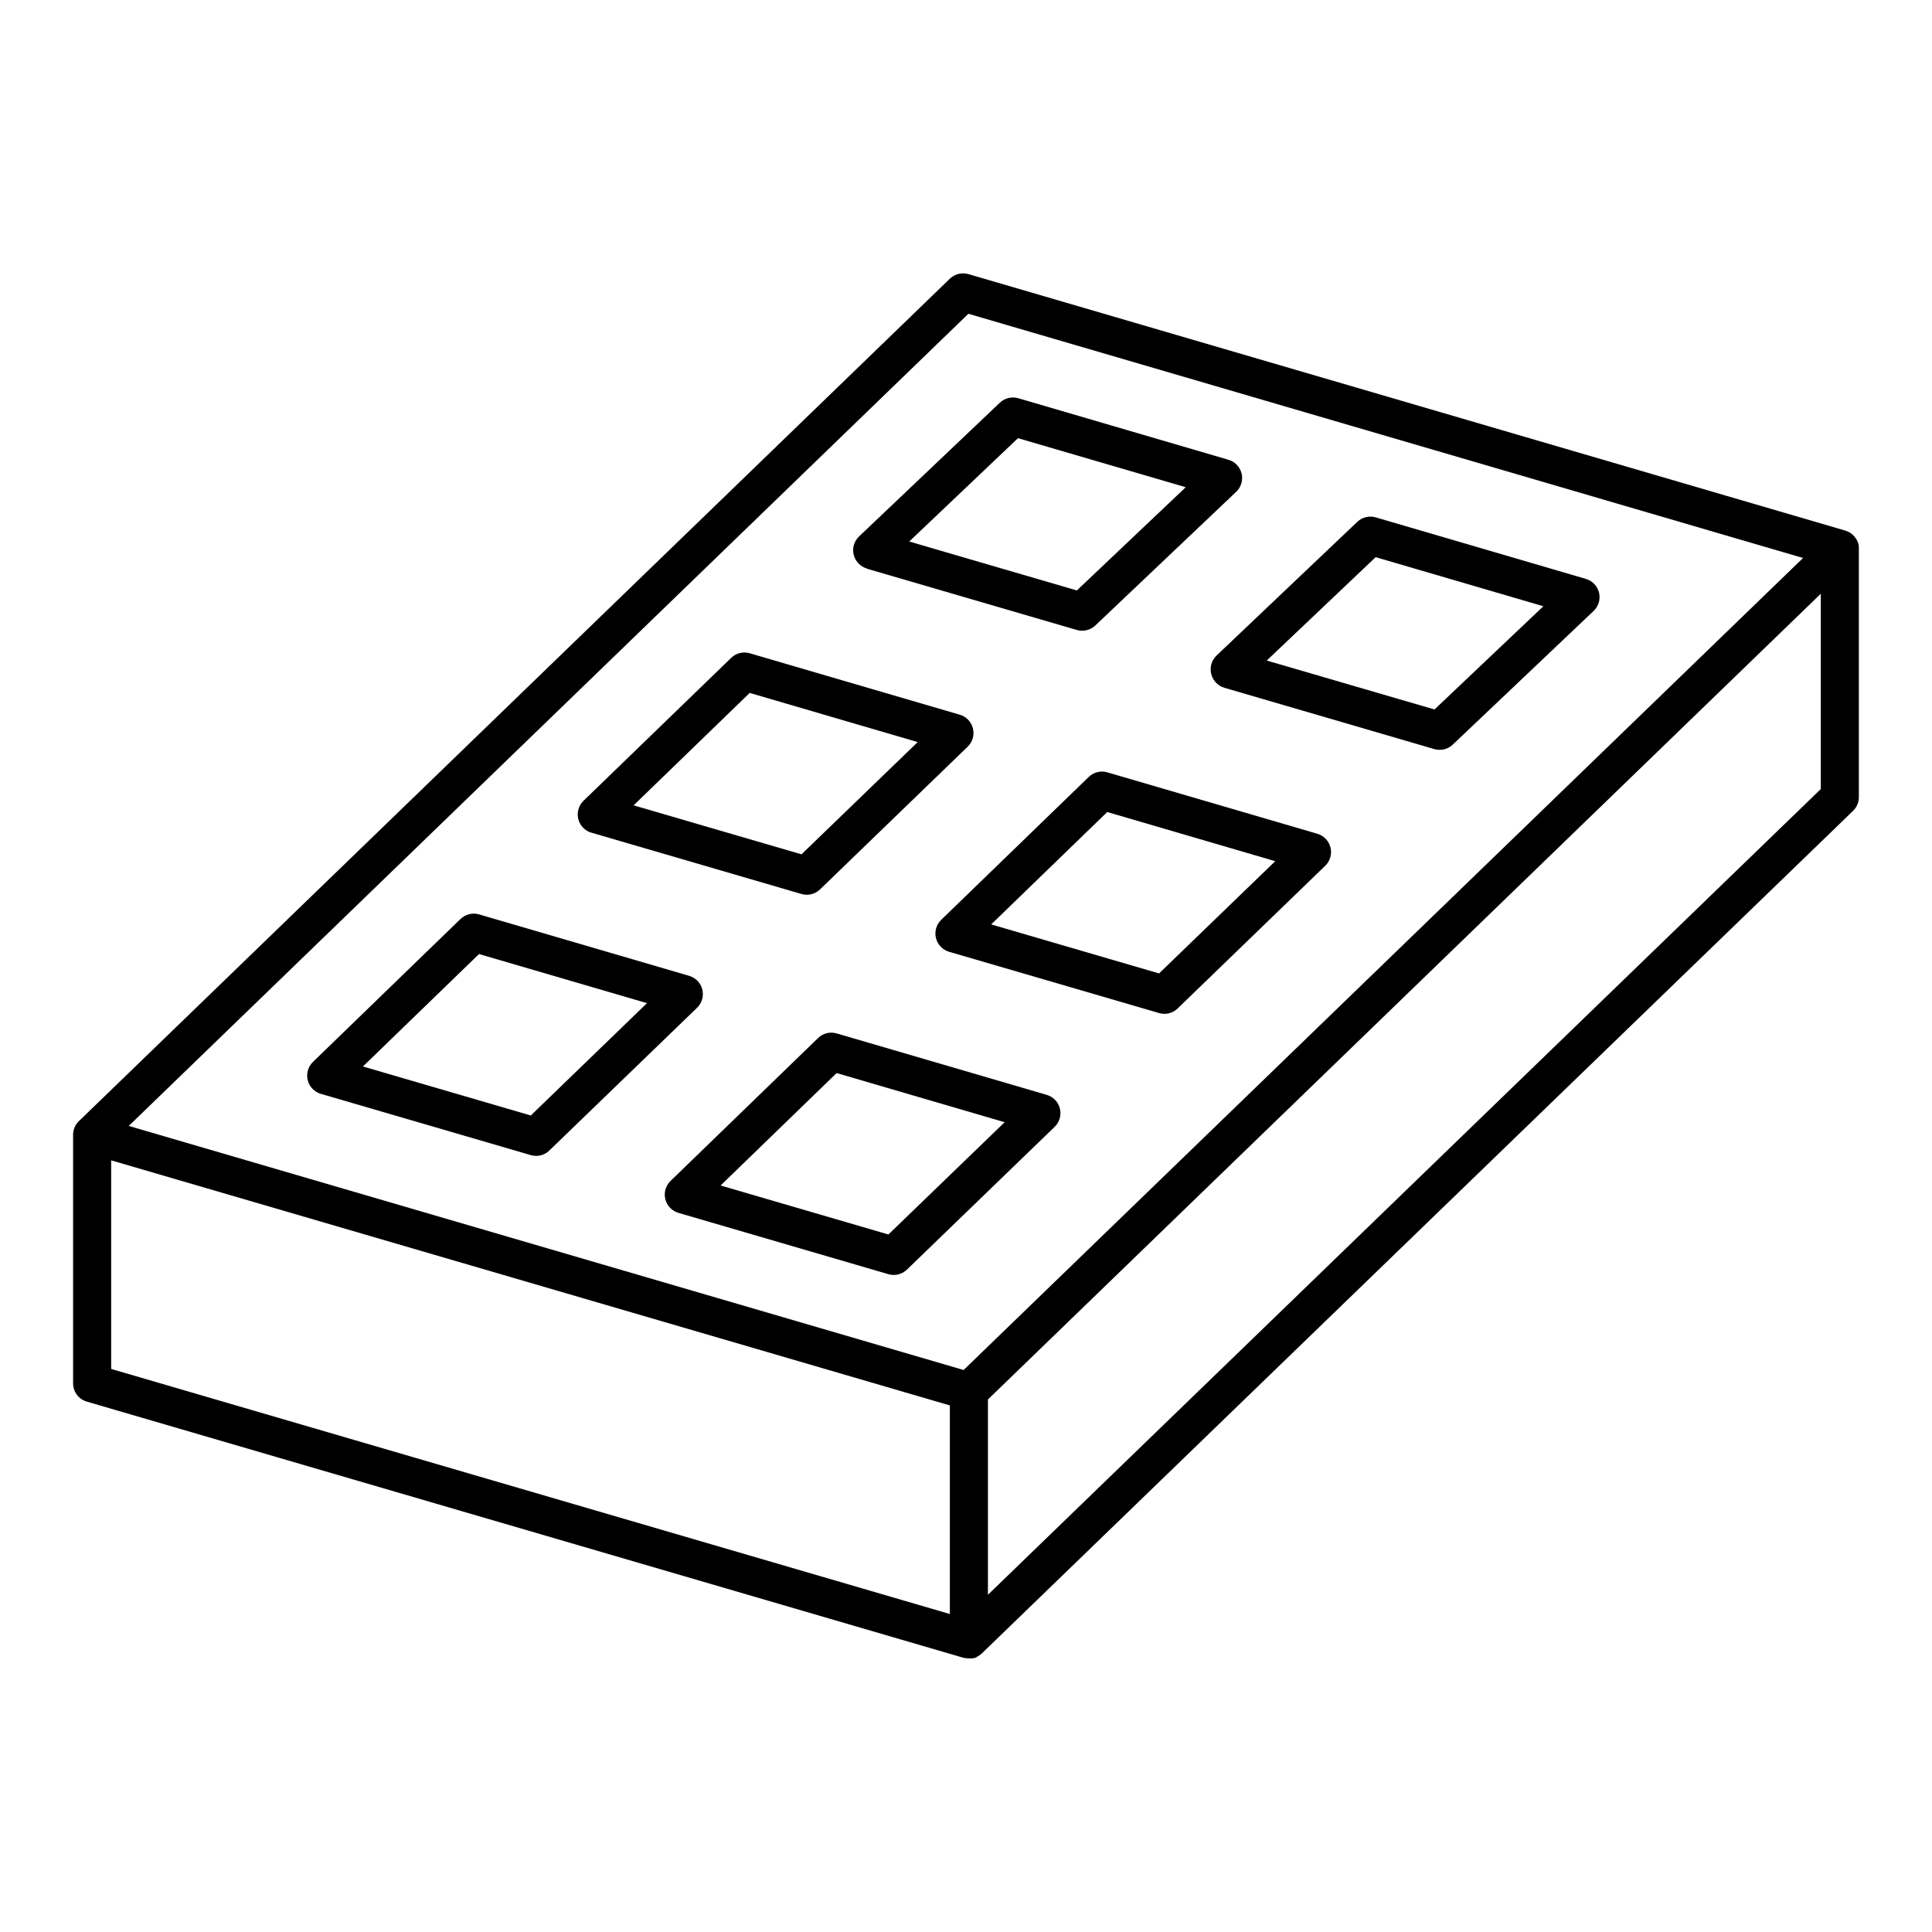
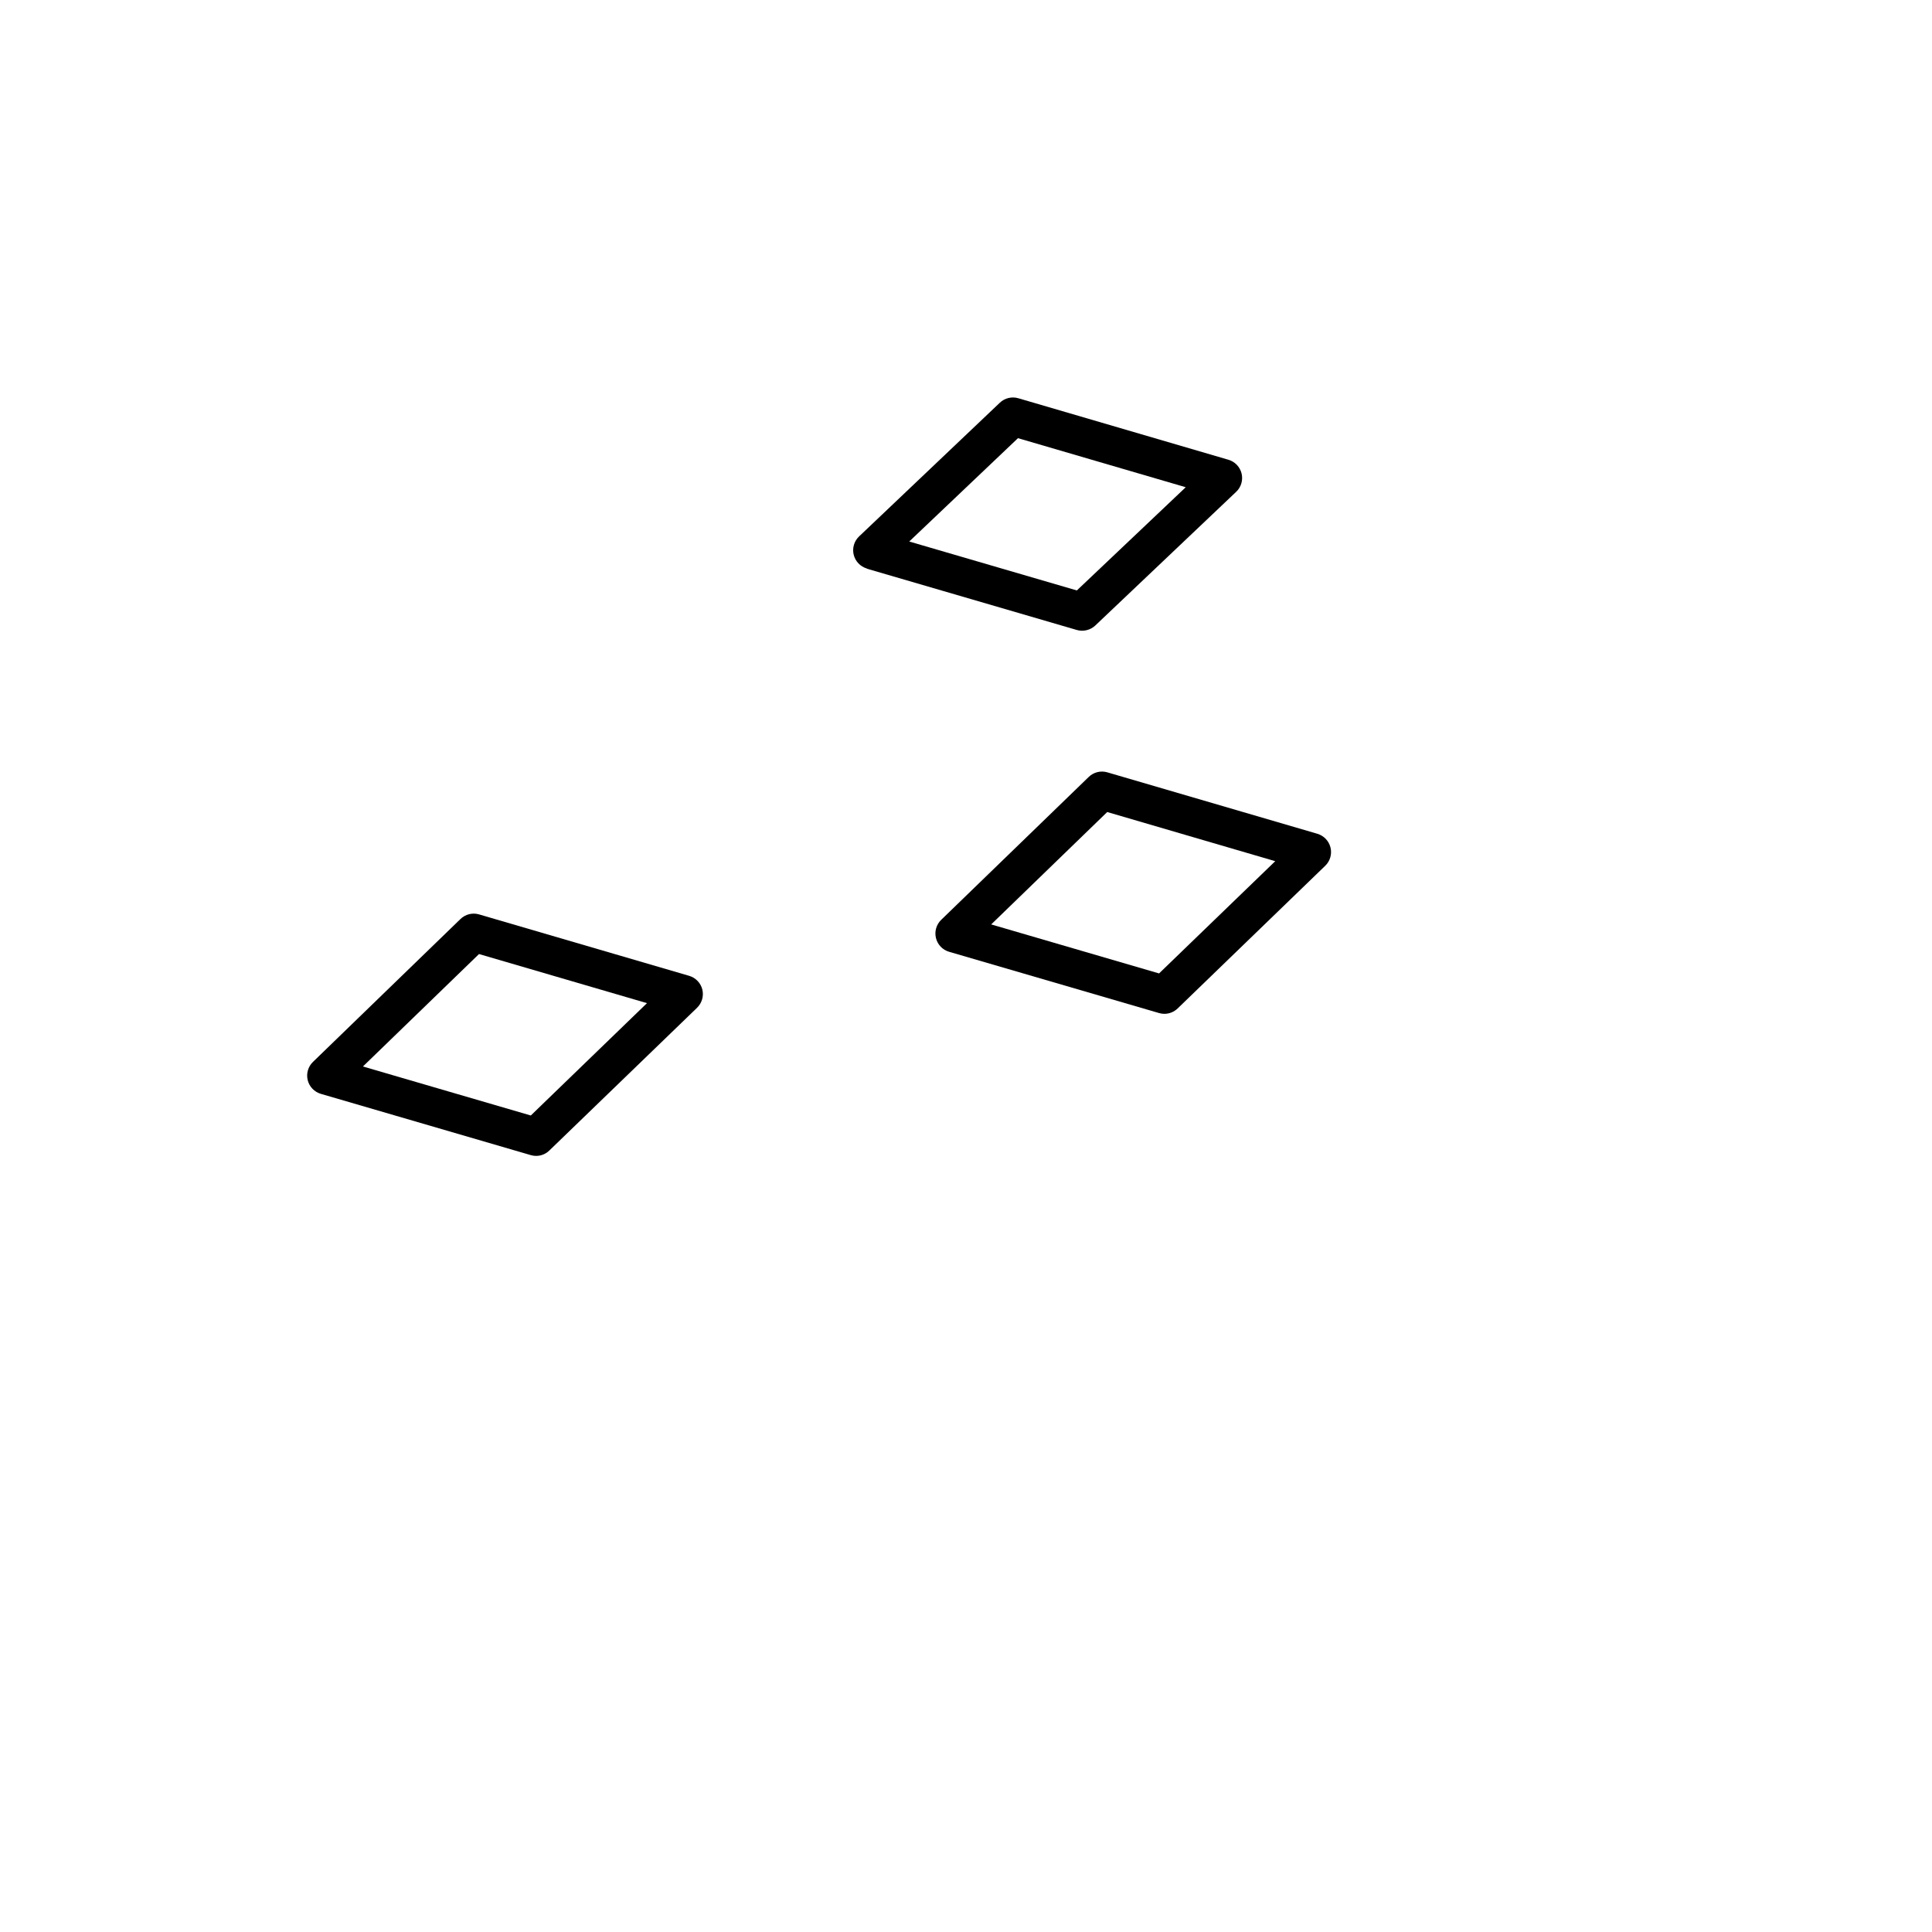
<svg xmlns="http://www.w3.org/2000/svg" fill="#000000" width="800px" height="800px" version="1.1" viewBox="144 144 512 512">
  <g>
-     <path d="m636.6 288.95v-0.176c0-0.137 0-0.277-0.07-0.414s0-0.07 0-0.098l-0.051-0.137c0-0.117-0.07-0.234-0.109-0.355-0.039-0.117-0.051-0.148-0.078-0.215-0.031-0.07-0.148-0.324-0.227-0.48l-0.137-0.215c-0.051-0.09-0.109-0.176-0.168-0.266-0.059-0.09-0.117-0.168-0.188-0.246-0.07-0.078-0.098-0.129-0.156-0.188-0.059-0.059-0.148-0.168-0.215-0.246l-0.078-0.059v-0.008c-0.172-0.172-0.359-0.332-0.559-0.473l-0.168-0.117-0.305-0.188-0.188-0.098c-0.273-0.141-0.562-0.262-0.855-0.355l-232.4-67.973c-1.738-0.504-3.613-0.043-4.922 1.211l-230.82 223.26c-0.965 0.934-1.516 2.211-1.535 3.555-0.004 0.02-0.004 0.043 0 0.066v65.859c-0.004 2.238 1.473 4.211 3.621 4.844l232.35 67.895h0.09c0.176 0.051 0.352 0.086 0.531 0.109h0.156c0.215 0.031 0.426 0.047 0.641 0.047 0.164 0.012 0.328 0.012 0.492 0h0.48c0.117-0.02 0.227-0.047 0.336-0.086h0.137l0.336-0.117h0.117l0.285-0.258 0.148-0.059 0.266-0.156 0.156-0.098 0.227-0.168 0.168-0.117 0.207-0.176v-0.004c0.043-0.047 0.09-0.09 0.137-0.129l230.83-223.24c0.984-0.949 1.539-2.258 1.535-3.621v-65.793c0-0.176-0.008-0.355-0.02-0.52zm-235.97-61.797 221.2 64.719-222.46 215.19-221.25-64.68zm-227.17 224.35 222.26 64.945v55.281l-222.26-64.945zm232.35 115.13v-51.758l220.72-213.53v51.758z" />
    <path d="m330.13 406.25c-0.43-1.746-1.758-3.129-3.481-3.641l-55.695-16.285c-1.742-0.508-3.621-0.043-4.922 1.223l-39.094 37.871c-1.293 1.25-1.82 3.094-1.391 4.836 0.434 1.746 1.762 3.125 3.488 3.629l55.625 16.234c0.457 0.137 0.93 0.207 1.406 0.207 1.309 0.004 2.566-0.504 3.504-1.418l39.145-37.824c1.293-1.246 1.832-3.082 1.414-4.832zm-45.461 33.367-44.488-12.988 30.762-29.797 44.516 13.012z" />
-     <path d="m300.77 364.68 55.625 16.234c0.457 0.137 0.93 0.207 1.406 0.207 1.309 0 2.57-0.508 3.512-1.418l39.133-37.824c1.293-1.25 1.824-3.09 1.395-4.836s-1.754-3.129-3.481-3.637l-55.676-16.285h0.004c-1.742-0.508-3.621-0.043-4.922 1.223l-39.125 37.863c-1.289 1.25-1.82 3.094-1.387 4.84 0.43 1.742 1.758 3.129 3.484 3.633zm41.91-37.047 44.523 13.027-30.801 29.746-44.488-12.98z" />
    <path d="m373.73 294.71 55.617 16.234h-0.004c1.734 0.504 3.606 0.055 4.922-1.18l37.332-35.426c1.316-1.238 1.863-3.09 1.438-4.848-0.426-1.754-1.758-3.148-3.492-3.652l-55.664-16.297h-0.004c-1.734-0.512-3.609-0.059-4.918 1.191l-37.293 35.426c-1.309 1.242-1.852 3.094-1.426 4.848 0.426 1.754 1.758 3.148 3.492 3.652zm40.047-34.59 44.457 13-28.859 27.355-44.418-12.969z" />
-     <path d="m424.88 437.79c-0.426-1.75-1.754-3.137-3.484-3.641l-55.676-16.285c-1.738-0.508-3.617-0.043-4.918 1.223l-39.094 37.863c-1.293 1.25-1.824 3.094-1.391 4.84 0.43 1.742 1.758 3.129 3.484 3.633l55.625 16.246c0.461 0.137 0.938 0.207 1.418 0.207 1.309-0.004 2.562-0.512 3.504-1.418l39.133-37.824c1.301-1.246 1.836-3.094 1.398-4.844zm-45.441 33.359-44.477-12.98 30.75-29.797 44.527 13.027z" />
    <path d="m493.12 364.96-55.676-16.285c-1.738-0.508-3.617-0.043-4.918 1.223l-39.094 37.863h-0.004c-1.289 1.25-1.82 3.094-1.387 4.84 0.43 1.746 1.758 3.129 3.484 3.633l55.637 16.234c0.457 0.137 0.938 0.207 1.414 0.207 1.309-0.004 2.562-0.512 3.504-1.418l39.125-37.824c1.293-1.25 1.82-3.09 1.391-4.836-0.43-1.742-1.754-3.129-3.477-3.637zm-41.957 37.008-44.488-12.988 30.75-29.785 44.527 13.027z" />
-     <path d="m464.99 322.62c0.43 1.754 1.762 3.144 3.492 3.652l55.625 16.246c0.461 0.129 0.938 0.195 1.418 0.195 1.289 0 2.527-0.492 3.465-1.375l37.332-35.426c1.312-1.242 1.863-3.09 1.438-4.848-0.426-1.758-1.758-3.152-3.492-3.652l-55.664-16.297h-0.004c-1.734-0.512-3.609-0.059-4.918 1.191l-37.293 35.426v-0.004c-1.312 1.262-1.844 3.129-1.398 4.891zm43.57-30.965 44.449 13.008-28.852 27.355-44.457-12.969z" />
  </g>
</svg>